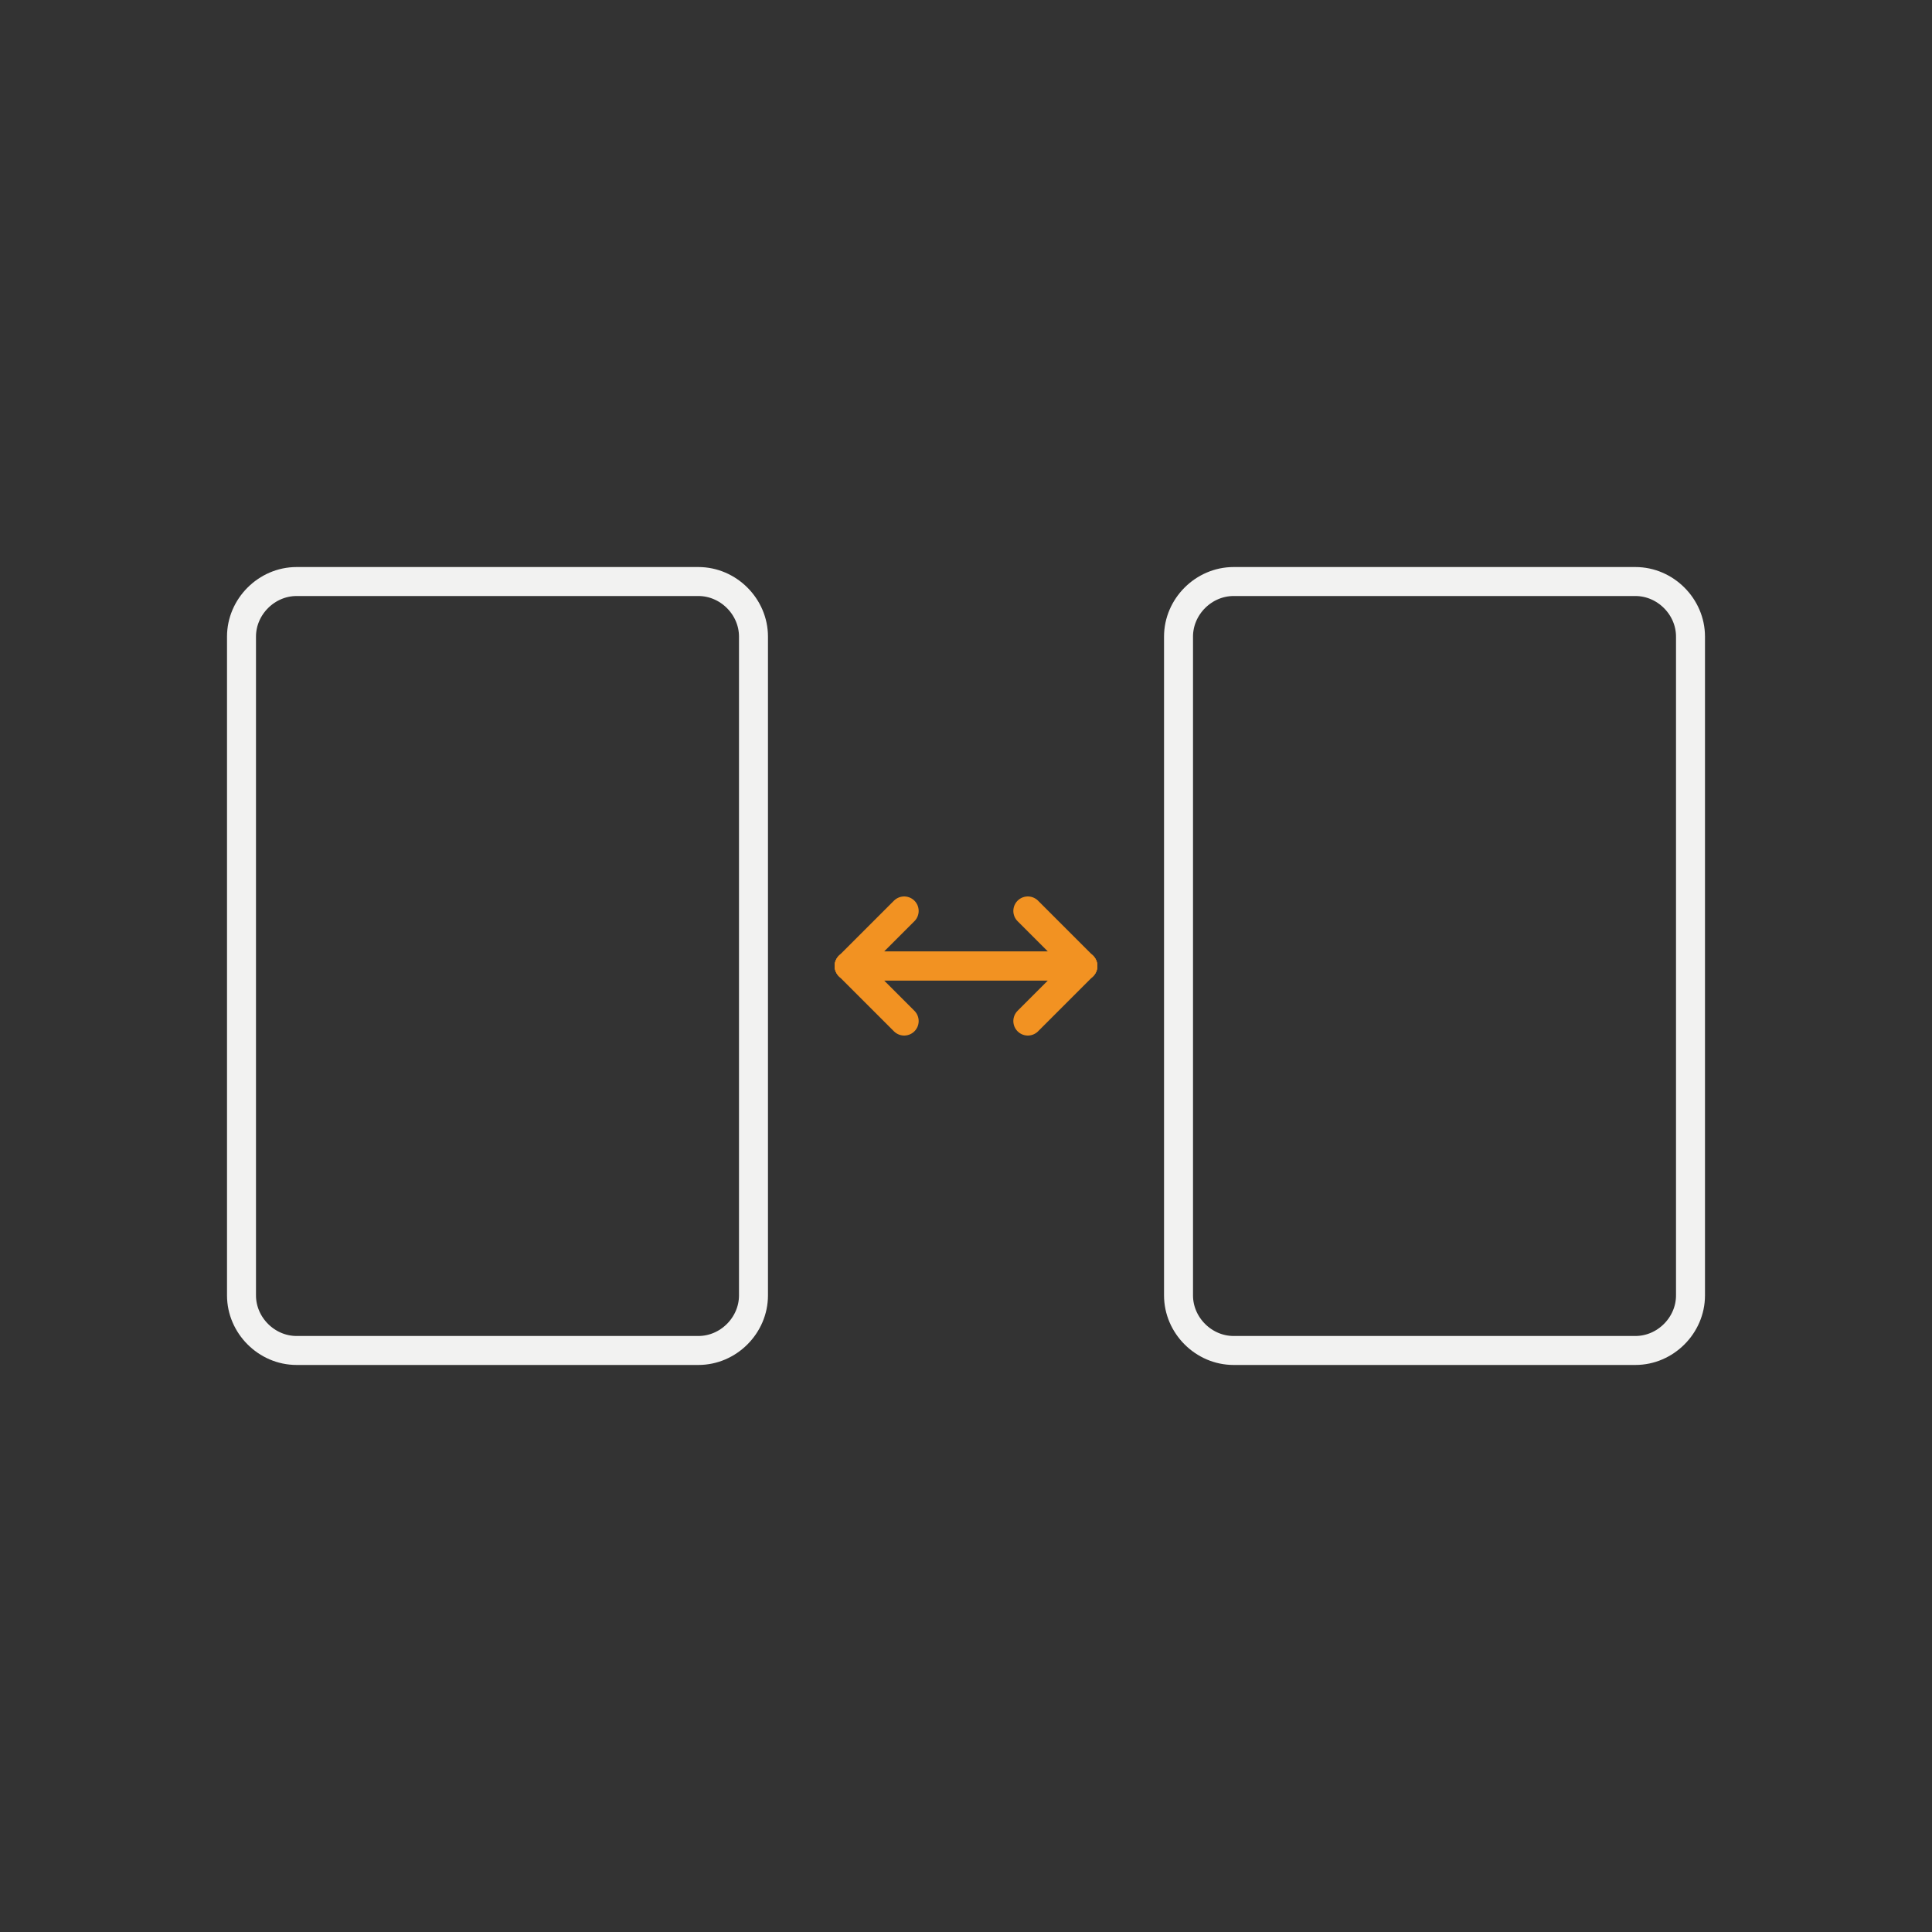
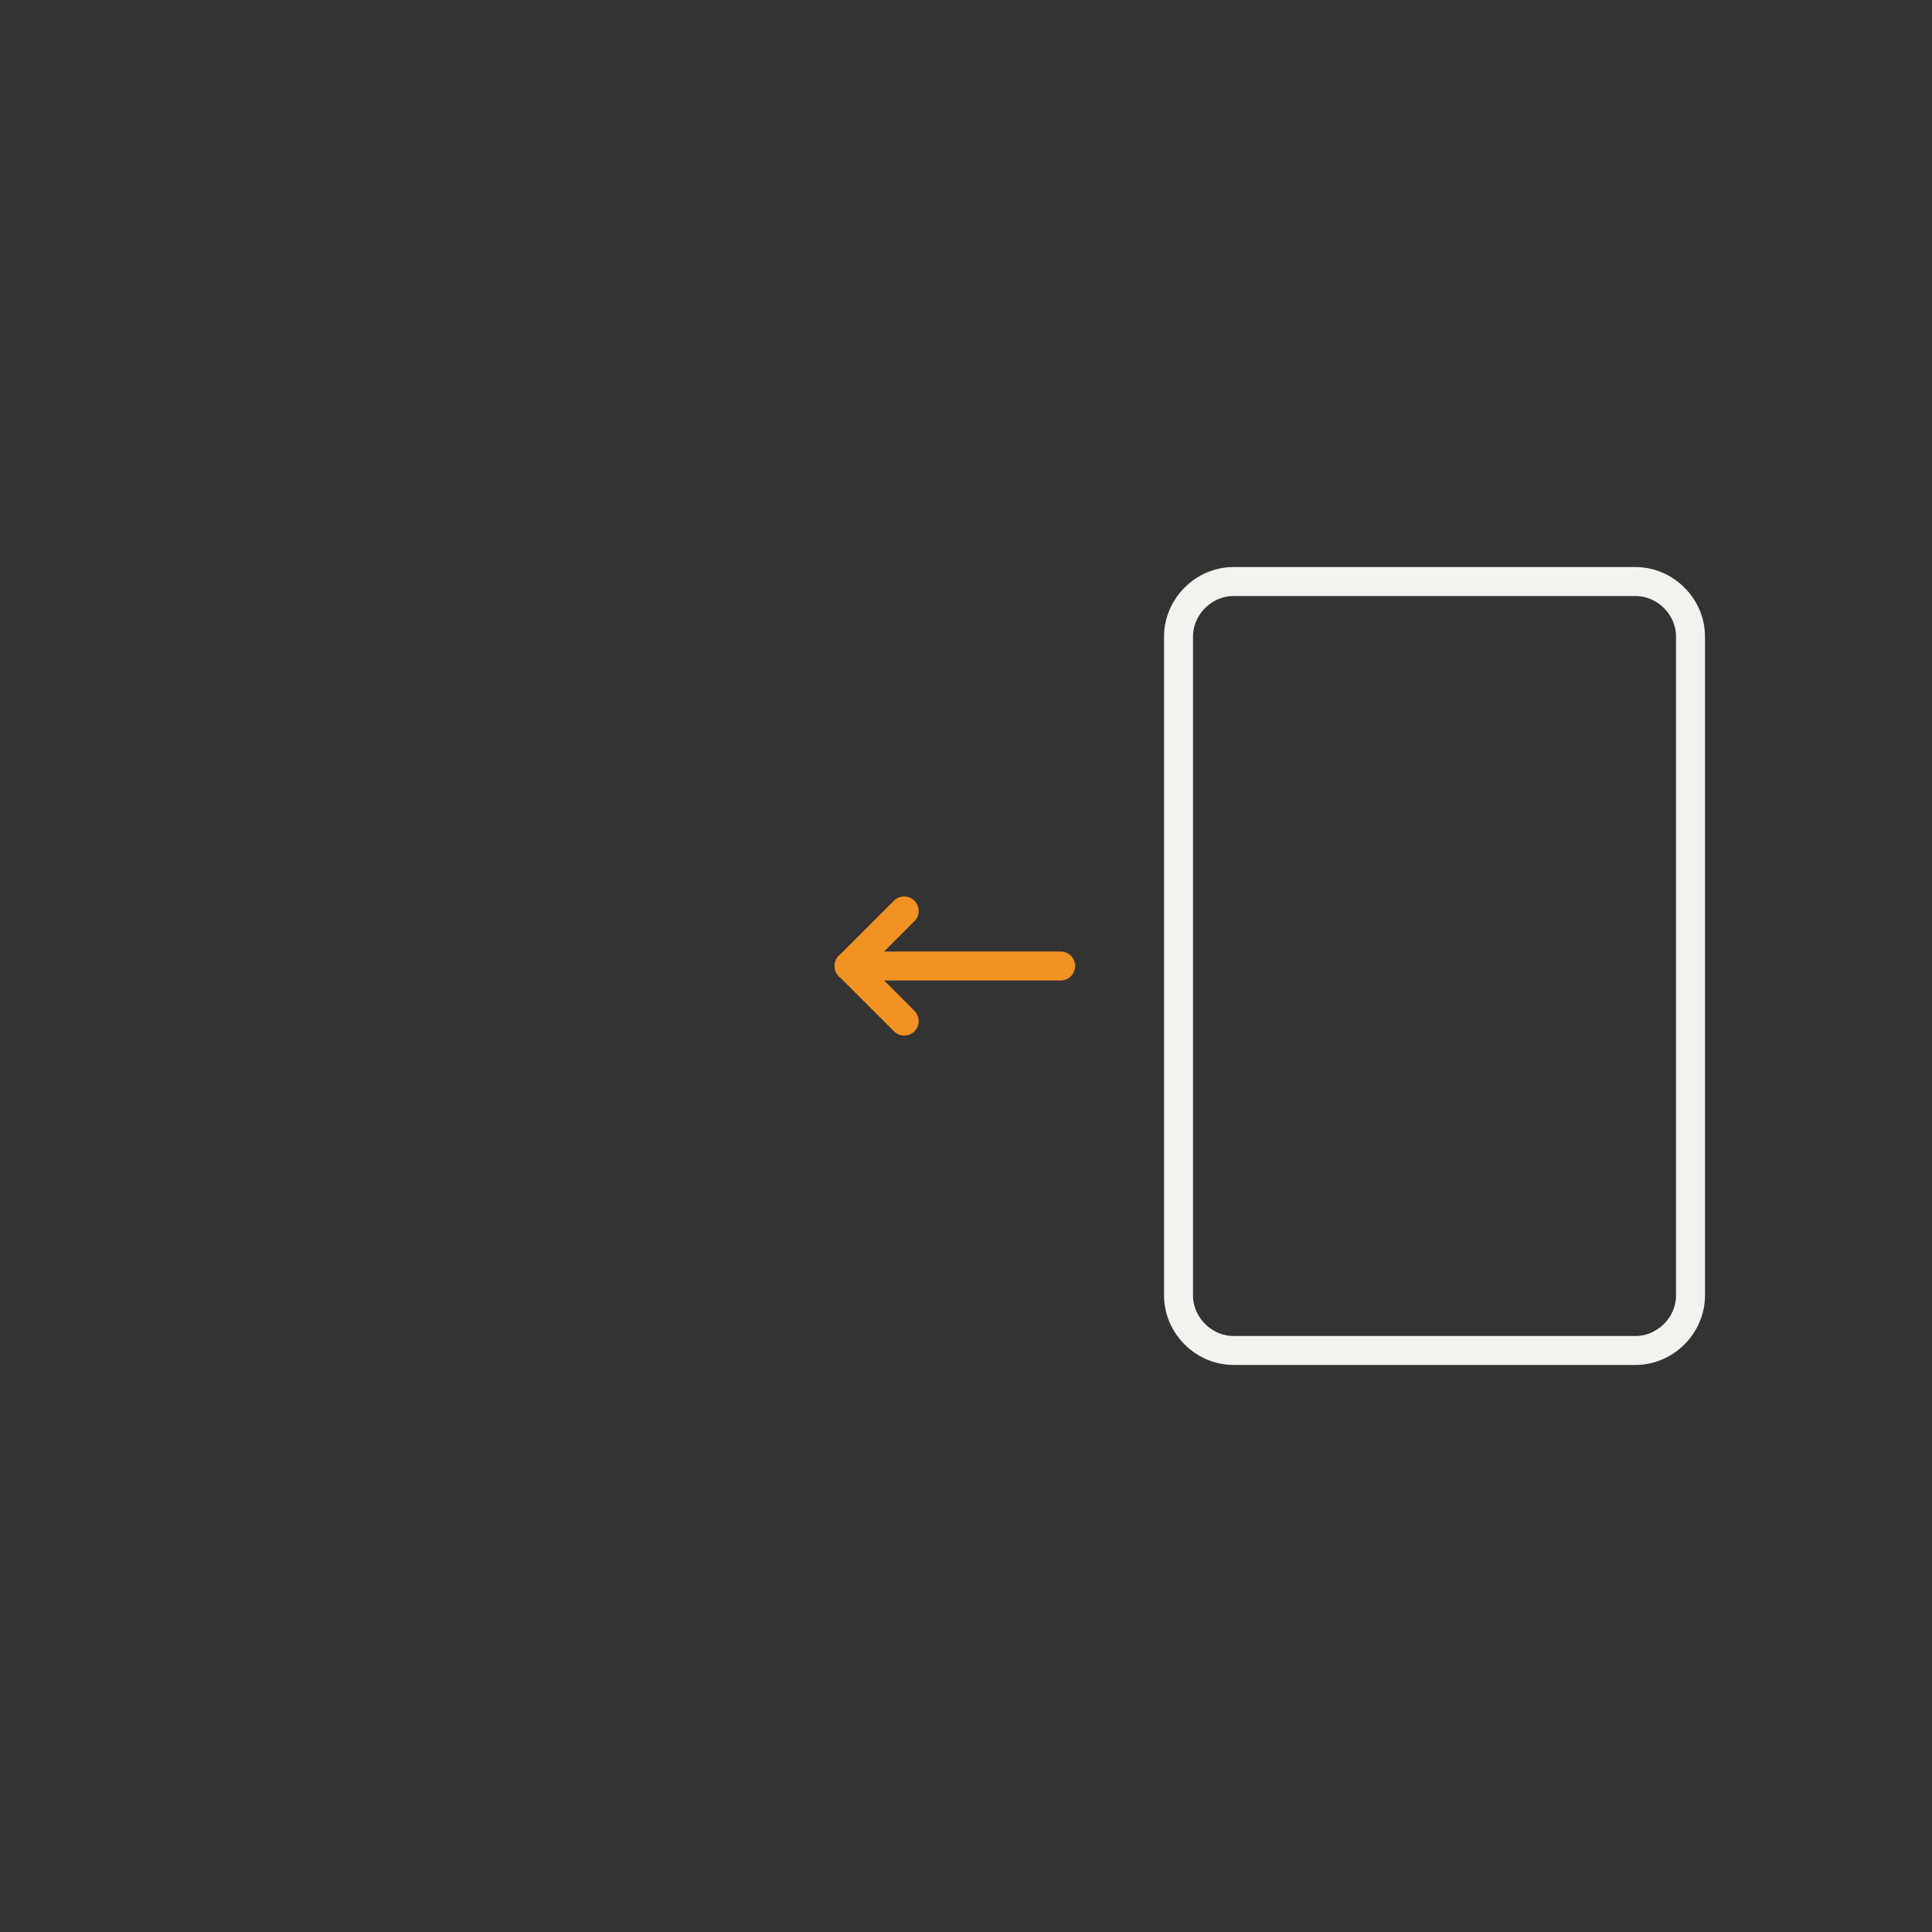
<svg xmlns="http://www.w3.org/2000/svg" version="1.1" id="Layer_1" x="0px" y="0px" viewBox="0 0 200 200" style="enable-background:new 0 0 200 200;" xml:space="preserve">
  <rect x="0" y="0" width="200" height="200" fill="#333333" stroke="none" />
  <style type="text/css">
	.st0{fill:none;stroke:#F2F2F1;stroke-width:3;stroke-miterlimit:10;}
	.st1{fill:none;stroke:#F29222;stroke-width:3;stroke-linecap:round;stroke-miterlimit:10;}
</style>
  <g>
-     <path class="st0" d="M72.3,139.8H30.7c-3.1,0-5.7-2.6-5.7-5.7V65.9c0-3.1,2.6-5.7,5.7-5.7h41.6c3.1,0,5.7,2.6,5.7,5.7v68.2   C78,137.2,75.4,139.8,72.3,139.8z" />
    <path class="st0" d="M169.3,139.8h-41.6c-3.1,0-5.7-2.6-5.7-5.7V65.9c0-3.1,2.6-5.7,5.7-5.7h41.6c3.1,0,5.7,2.6,5.7,5.7v68.2   C175,137.2,172.4,139.8,169.3,139.8z" />
    <g>
      <g>
        <line class="st1" x1="87.9" y1="100" x2="109.8" y2="100" />
        <line class="st1" x1="87.9" y1="100" x2="93.6" y2="94.3" />
        <line class="st1" x1="87.9" y1="100" x2="93.6" y2="105.7" />
      </g>
      <g>
-         <line class="st1" x1="112.1" y1="100" x2="90.2" y2="100" />
-         <line class="st1" x1="112.1" y1="100" x2="106.4" y2="105.7" />
-         <line class="st1" x1="112.1" y1="100" x2="106.4" y2="94.3" />
-       </g>
+         </g>
    </g>
  </g>
</svg>